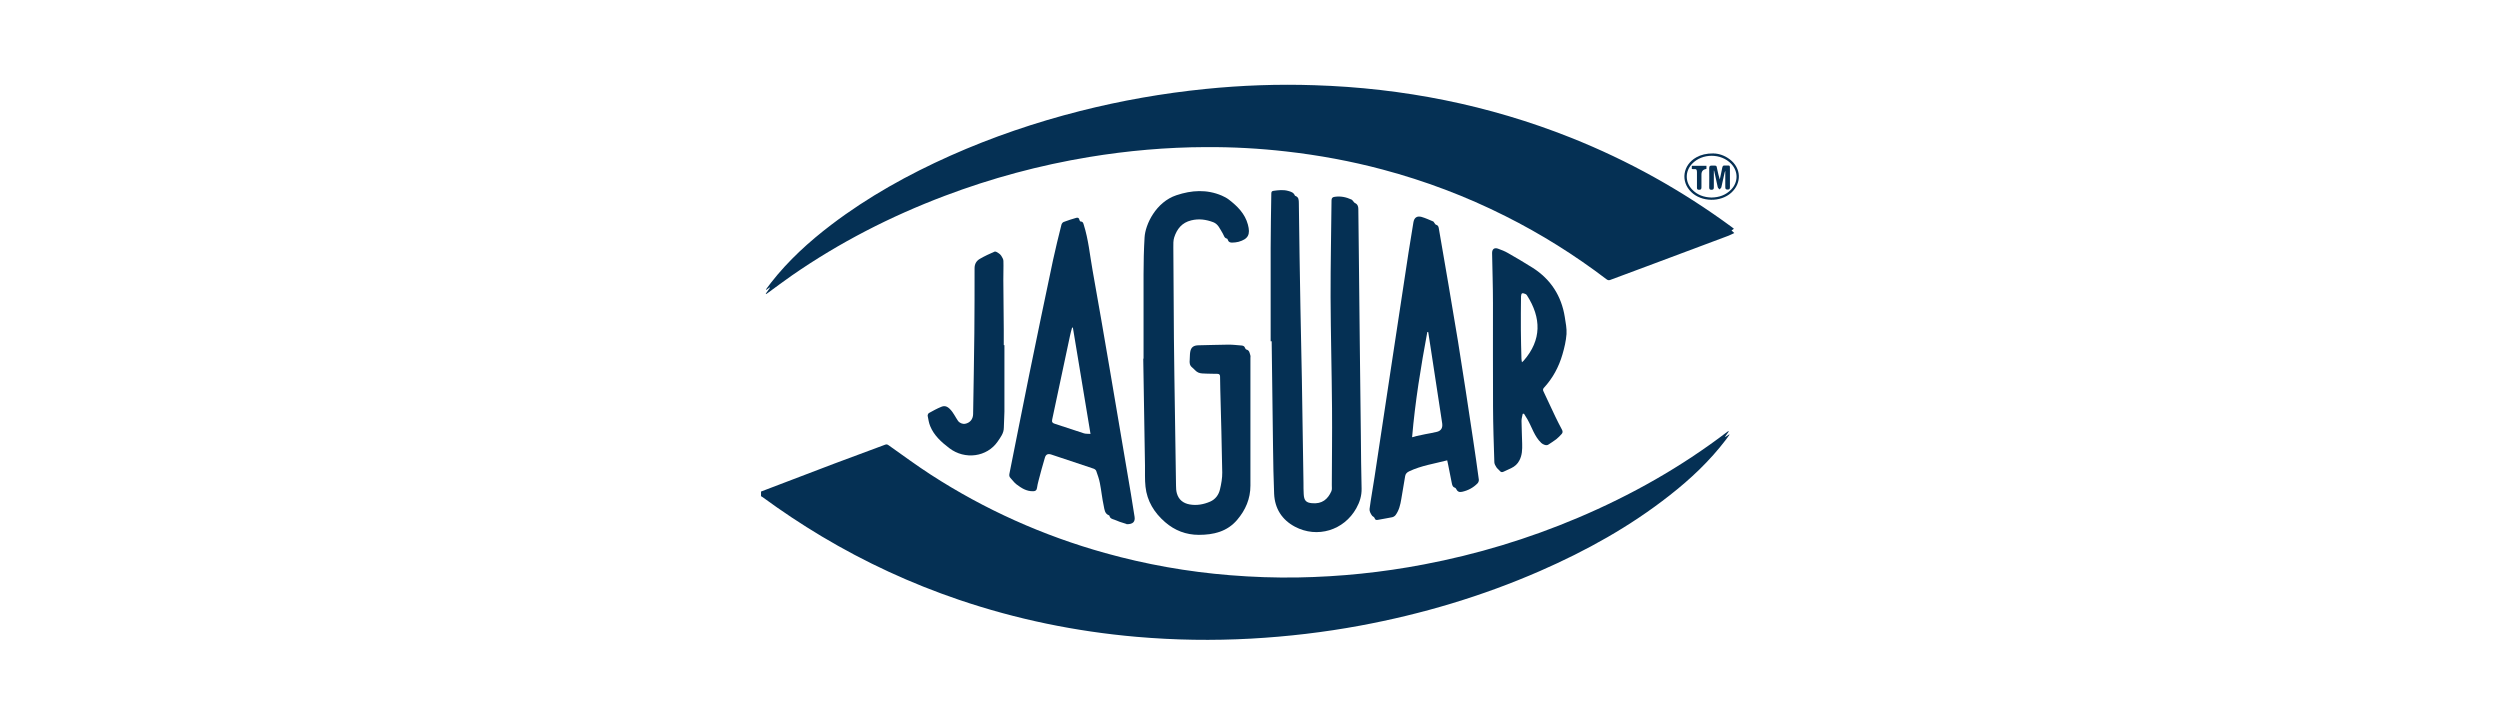
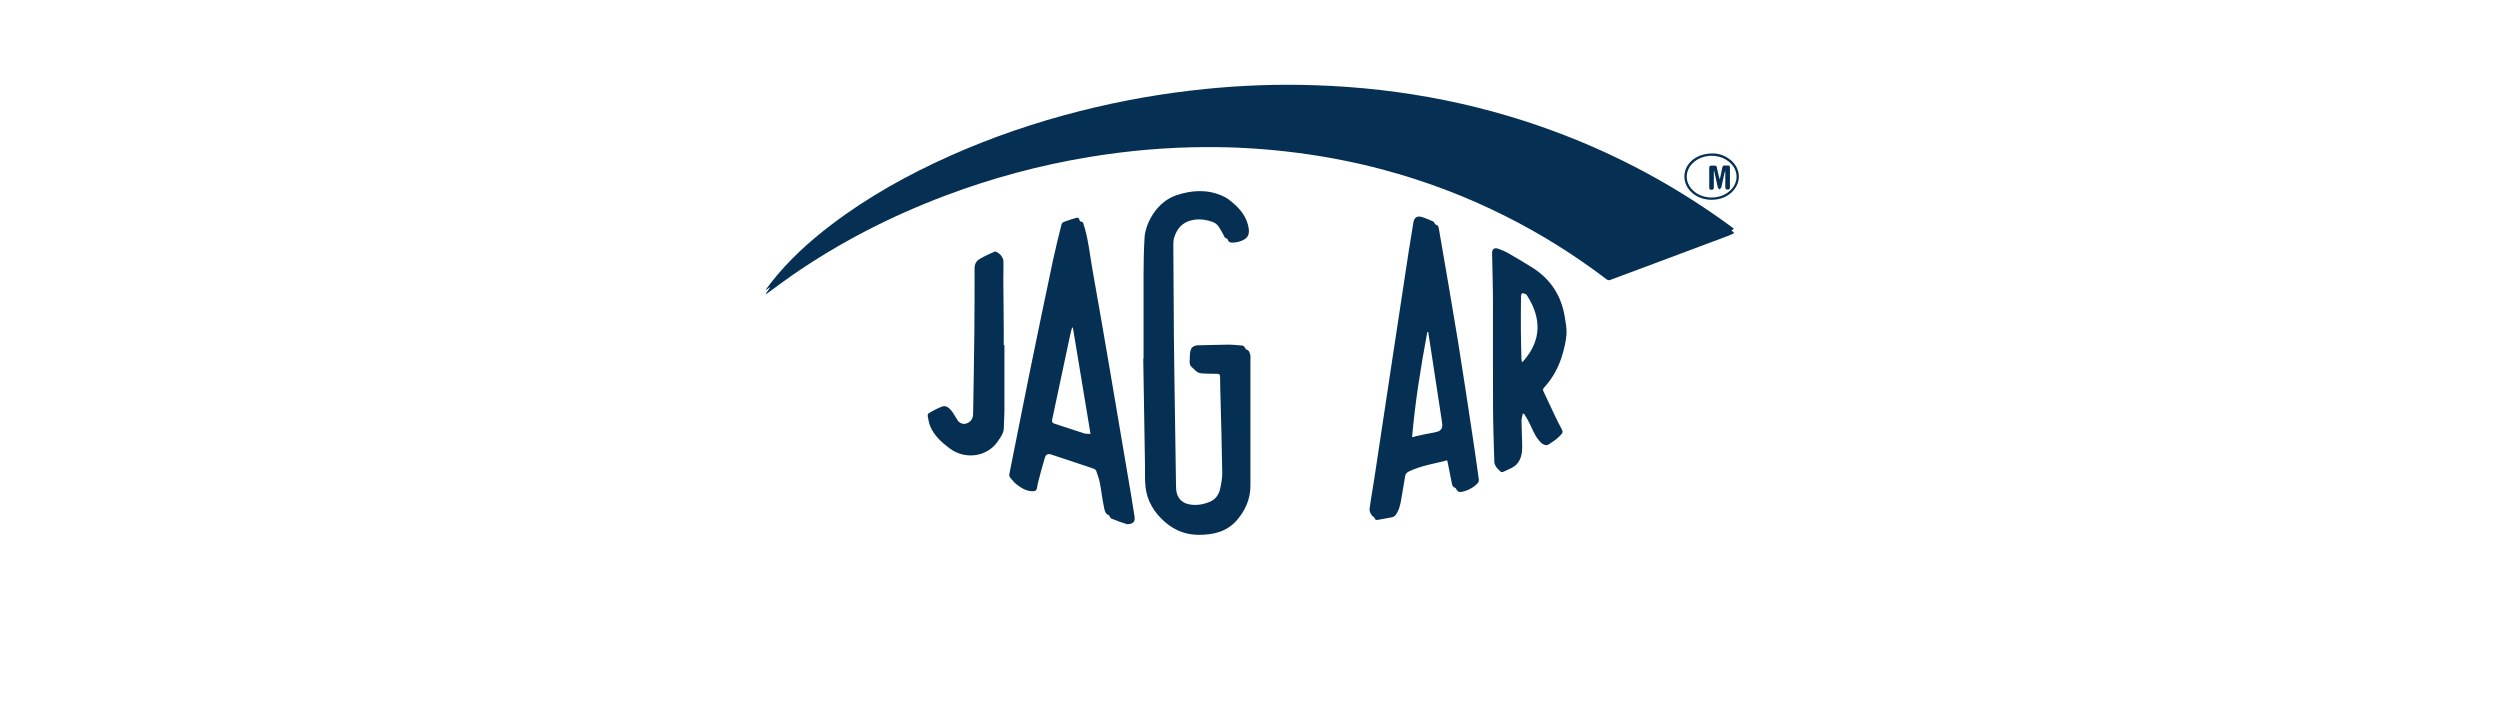
<svg xmlns="http://www.w3.org/2000/svg" id="Capa_1" data-name="Capa 1" viewBox="0 0 345 100">
  <defs>
    <style>
      .cls-1 {
        fill: #053054;
        stroke-width: 0px;
      }
    </style>
  </defs>
  <g id="PBCVeW">
    <g>
-       <path class="cls-1" d="m105.03,67.83c3.36-1.28,6.71-2.57,10.07-3.84,2.35-.89,4.72-1.74,7.07-2.63.21-.08.33,0,.48.1,1.93,1.36,3.83,2.77,5.81,4.05,7.45,4.82,15.47,8.41,24.02,10.8,5.66,1.58,11.42,2.6,17.28,3.07,3.1.25,6.2.36,9.31.31,5.86-.1,11.67-.7,17.43-1.8,7.31-1.39,14.39-3.53,21.24-6.43,7.35-3.11,14.25-7.01,20.61-11.86.07-.05.13-.1.25-.1-.18.26-.36.51-.54.77,0,.01.02.03.03.04.18-.12.35-.24.53-.36.02.01.03.03.05.04-.16.23-.32.45-.49.68-2.23,2.93-4.88,5.43-7.77,7.69-5.47,4.3-11.51,7.65-17.87,10.43-7.99,3.49-16.29,5.96-24.86,7.55-4.97.92-9.99,1.51-15.04,1.79-5.28.29-10.55.21-15.82-.25-8.37-.73-16.54-2.41-24.49-5.11-6.62-2.25-12.94-5.17-18.95-8.76-2.79-1.67-5.5-3.47-8.12-5.39-.08-.06-.16-.1-.24-.15,0-.21,0-.43,0-.64Z" />
      <path class="cls-1" d="m105.66,40.55c.2-.28.4-.56.6-.84-.02-.01-.03-.03-.05-.04-.15.11-.3.21-.45.32-.02-.02-.04-.03-.06-.05.23-.31.46-.62.7-.93,2.4-3.07,5.25-5.66,8.34-8.01,5.07-3.85,10.6-6.92,16.4-9.51,5.79-2.58,11.77-4.61,17.91-6.17,5.68-1.44,11.43-2.45,17.26-3.04,5.02-.51,10.06-.69,15.1-.52,12.2.39,24.01,2.72,35.37,7.24,7.94,3.16,15.35,7.29,22.24,12.36.08.06.16.13.26.21-.12.08-.21.15-.33.23.12.11.23.21.38.36-.29.13-.54.27-.8.37-3.6,1.35-7.19,2.69-10.79,4.04-1.84.69-3.69,1.37-5.53,2.06-.21.08-.34.03-.51-.09-4.39-3.34-9.05-6.26-13.98-8.73-5.41-2.72-11.05-4.85-16.9-6.41-4.38-1.17-8.83-1.99-13.34-2.5-3.68-.42-7.37-.62-11.08-.6-5.41.02-10.78.49-16.11,1.37-6.83,1.13-13.48,2.92-19.95,5.37-7.45,2.82-14.5,6.43-21.05,10.97-1.12.78-2.21,1.6-3.31,2.4-.08.06-.17.12-.25.17-.02-.01-.03-.03-.05-.04Z" />
-       <path class="cls-1" d="m175.35,47.11c0-4.28-.01-8.56,0-12.85,0-2.51.06-5.03.09-7.54,0-.25.07-.36.33-.39.67-.09,1.35-.17,2.01.02.36.1.74.21.9.61.01.03.04.06.07.07.5.18.48.58.49,1.01.06,4.81.13,9.63.22,14.44.06,3.33.14,6.66.2,10,.08,4.72.14,9.44.22,14.16,0,.51,0,1.02.03,1.53.04.92.35,1.2,1.13,1.27,1.42.14,2.2-.56,2.69-1.65.11-.24.06-.56.06-.84.01-3.52.06-7.05.03-10.57-.04-5.14-.18-10.27-.2-15.41-.01-4.44.09-8.87.13-13.31,0-.32.12-.46.44-.5.82-.12,1.58.04,2.32.38.1.04.16.16.24.24.08.08.14.2.24.24.35.16.46.46.46.81.03,2.08.05,4.15.07,6.23.04,4.1.08,8.21.13,12.31.05,4.28.1,8.56.15,12.84.03,2.4.03,4.79.1,7.19.03,1-.26,1.9-.73,2.74-1.7,3.05-5.39,4.18-8.48,2.54-1.78-.95-2.77-2.5-2.86-4.53-.09-2.11-.12-4.22-.15-6.33-.07-4.91-.13-9.82-.19-14.73-.04,0-.08,0-.12,0Z" />
      <path class="cls-1" d="m157.81,49.5c0-3.69-.01-7.67,0-11.64,0-1.7.04-3.39.14-5.09.1-1.81,1.57-4.89,4.4-5.83,2.1-.7,4.18-.83,6.25.05.35.15.69.33.99.56,1.18.91,2.21,1.93,2.62,3.44.37,1.36.05,2-1.29,2.38-.29.08-.61.1-.91.11-.26,0-.49-.09-.57-.38-.02-.06-.06-.16-.11-.17-.38-.07-.42-.42-.57-.67-.02-.04-.04-.09-.07-.13-.35-.55-.58-1.21-1.27-1.47-.99-.37-1.98-.51-3.03-.25-1.28.31-1.97,1.18-2.35,2.35-.14.43-.12.91-.12,1.37.02,4.17.04,8.35.08,12.52.03,3.44.09,6.88.14,10.32.05,3.34.09,6.69.15,10.03,0,.36.02.74.12,1.09.25.87.87,1.36,1.75,1.52.99.18,1.95,0,2.85-.39.73-.32,1.18-.95,1.35-1.7.18-.76.32-1.54.31-2.31-.06-3.82-.17-7.63-.27-11.45-.01-.59-.03-1.19-.03-1.78,0-.26-.1-.38-.34-.39-.52-.02-1.04,0-1.56-.03-.38-.02-.78,0-1.11-.15-.33-.14-.56-.48-.85-.71-.34-.27-.37-.63-.33-1.03.03-.37.01-.74.07-1.1.11-.67.48-.91,1.16-.92,1.39-.02,2.77-.08,4.16-.09.59,0,1.18.08,1.77.12.23.02.4.1.48.34.03.08.1.19.17.21.46.11.46.52.57.85.03.08,0,.19,0,.28,0,5.88-.01,11.77,0,17.65,0,1.83-.68,3.38-1.83,4.73-1.38,1.63-3.27,2.07-5.29,2.07-1.76,0-3.33-.6-4.66-1.76-1.49-1.29-2.49-2.9-2.7-4.89-.11-.97-.05-1.97-.07-2.95-.08-4.81-.16-9.63-.24-14.72Z" />
      <path class="cls-1" d="m155.46,72.31c-.21-.07-.59-.18-.97-.31-.25-.09-.48-.21-.73-.29-.29-.09-.57-.17-.65-.51,0-.03-.03-.07-.06-.08-.61-.22-.63-.81-.73-1.28-.23-1.05-.33-2.13-.54-3.19-.11-.57-.31-1.12-.5-1.66-.04-.13-.21-.26-.35-.31-1.94-.66-3.89-1.3-5.84-1.95-.45-.15-.75-.05-.89.41-.32,1.05-.6,2.12-.88,3.18-.09.34-.17.69-.22,1.04-.05.33-.23.42-.53.43-.92.02-1.63-.44-2.31-.96-.3-.23-.53-.57-.8-.85-.18-.18-.21-.36-.16-.61.92-4.57,1.81-9.14,2.74-13.71,1.07-5.26,2.17-10.52,3.28-15.78.35-1.64.76-3.26,1.16-4.88.04-.14.17-.32.31-.37.57-.22,1.15-.4,1.74-.57.21-.06.39.01.43.29.01.08.11.22.17.22.31,0,.35.2.42.42.66,2.07.85,4.23,1.23,6.35.82,4.6,1.62,9.2,2.4,13.81.97,5.68,1.93,11.36,2.89,17.04.18,1.04.34,2.08.5,3.13.1.68-.22,1.04-1.11,1.02Zm-7.42-27.09s-.06-.01-.09-.02c-.11.41-.23.82-.31,1.23-.82,3.82-1.62,7.65-2.44,11.47-.07.34.03.48.36.58,1.34.43,2.68.89,4.02,1.32.25.08.53.05.91.08-.82-4.96-1.63-9.81-2.43-14.66Z" />
      <path class="cls-1" d="m199.74,63.52c-1.8.47-3.61.73-5.27,1.52-.3.14-.51.34-.56.67-.18,1.05-.35,2.1-.53,3.15-.13.79-.31,1.57-.79,2.22-.11.14-.3.27-.48.3-.65.14-1.31.23-1.96.36-.24.05-.38,0-.46-.25-.05-.16-.27-.23-.33-.31-.2-.26-.4-.64-.36-.94.19-1.48.47-2.95.69-4.43.75-4.95,1.5-9.89,2.24-14.84.82-5.38,1.63-10.76,2.45-16.14.21-1.38.45-2.76.67-4.14.1-.64.48-.93,1.11-.76.56.16,1.09.41,1.62.63.07.03.11.14.17.21.07.09.13.22.22.24.28.07.35.27.39.52.88,5.16,1.79,10.32,2.63,15.49.74,4.56,1.42,9.14,2.11,13.71.28,1.82.53,3.64.78,5.46.02.16-.06.38-.17.5-.59.61-1.32,1-2.15,1.18-.4.09-.64-.04-.82-.41-.03-.06-.08-.13-.14-.15-.35-.1-.4-.39-.46-.68-.17-.87-.34-1.74-.52-2.62-.03-.15-.07-.3-.11-.5Zm-2.64-17.69s-.09-.01-.13-.02c-.89,4.79-1.68,9.59-2.1,14.53.26-.07.44-.13.63-.17.39-.09.78-.17,1.17-.25.55-.11,1.1-.19,1.64-.33.56-.15.78-.53.72-1.1-.01-.12-.03-.24-.05-.35-.49-3.21-.98-6.42-1.47-9.63-.14-.89-.27-1.78-.41-2.66Z" />
      <path class="cls-1" d="m210.13,57.13c-.06.32-.16.63-.16.95.01,1.05.07,2.11.09,3.16.02.79,0,1.57-.38,2.29-.25.5-.64.84-1.14,1.08-.35.17-.71.33-1.06.49-.2.09-.35.08-.5-.11-.14-.18-.35-.31-.47-.5-.14-.21-.28-.46-.29-.69-.08-2.54-.17-5.07-.18-7.61-.03-4.78,0-9.56-.01-14.34,0-2.31-.08-4.62-.12-6.94,0-.52.3-.77.8-.6.48.17.96.36,1.39.61,1.16.67,2.32,1.34,3.45,2.06,2.47,1.59,3.93,3.87,4.39,6.76.12.78.29,1.59.24,2.36-.07.95-.29,1.89-.56,2.81-.5,1.73-1.34,3.29-2.57,4.62-.15.17-.13.32-.05.48.54,1.16,1.08,2.32,1.63,3.47.29.61.6,1.21.92,1.81.12.22.12.42-.03.59-.24.26-.48.52-.76.74-.34.27-.73.49-1.09.74-.26.18-.72,0-.97-.23-.95-.9-1.28-2.15-1.9-3.24-.16-.27-.33-.54-.49-.8-.06,0-.11.01-.17.02Zm-.1-7.14c.12-.11.19-.16.25-.23,2.48-2.85,2.43-5.89.45-8.99-.05-.08-.12-.16-.2-.19-.16-.06-.35-.15-.48-.1-.09.03-.15.27-.15.42-.02,1.54-.03,3.08-.02,4.62,0,1.33.05,2.65.08,3.98,0,.15.04.29.07.5Z" />
      <path class="cls-1" d="m138.61,47.63c0,3.06,0,6.12,0,9.18,0,.73-.08,1.47-.08,2.2,0,.77-.45,1.33-.85,1.92-1.47,2.14-4.53,2.56-6.68.91-1.09-.83-2.11-1.74-2.64-3.05-.18-.44-.25-.93-.34-1.4-.02-.12.07-.33.17-.39.56-.31,1.12-.62,1.71-.86.42-.17.76-.11,1.17.29.5.49.75,1.1,1.13,1.64.2.29.62.48.99.41.65-.12,1.09-.62,1.1-1.33.06-3.73.13-7.47.17-11.21.03-2.98.03-5.95.03-8.93,0-.59.26-1.02.73-1.29.66-.38,1.34-.7,2.04-1,.13-.05.37.1.53.21.15.09.29.22.38.36.13.22.3.47.3.71.03.89-.02,1.78-.01,2.67.01,2.26.04,4.53.06,6.79,0,.72,0,1.45,0,2.17.03,0,.06,0,.08,0Z" />
      <path class="cls-1" d="m236.47,21.18c.67,0,1.51.25,2.24.81,1.59,1.2,1.68,3.27.2,4.61-1.47,1.33-4.09,1.29-5.51-.09-1.52-1.47-1.18-3.75.7-4.8.66-.36,1.36-.54,2.36-.54Zm-.28,6.08c1.04-.02,1.96-.33,2.7-1.09,1-1.03,1-2.52.02-3.56-1.4-1.48-4.01-1.48-5.41,0-.96,1.02-.97,2.48-.02,3.51.73.79,1.66,1.11,2.71,1.14Z" />
      <path class="cls-1" d="m236.51,23.6c0,.74,0,1.49,0,2.23,0,.25-.05.36-.33.36-.27,0-.31-.12-.31-.35,0-.88.02-1.75,0-2.63,0-.29.1-.36.37-.36.75.02.6-.08.76.62.1.43.19.87.33,1.3.11-.54.24-1.07.34-1.62.04-.22.13-.35.37-.31.02,0,.05,0,.07,0,.69,0,.61-.07.62.6,0,.79,0,1.59,0,2.38,0,.23-.05.34-.32.34-.26,0-.32-.11-.32-.34,0-.72,0-1.44,0-2.25-.05.14-.09.21-.1.28-.15.66-.28,1.32-.44,1.98-.03.12-.17.21-.25.31-.09-.1-.22-.19-.25-.31-.18-.76-.34-1.52-.5-2.28-.02,0-.03,0-.05,0Z" />
-       <path class="cls-1" d="m233.47,23.32v-.44h2.02v.4s-.03.03-.04.04q-.65.1-.65.76c0,.59-.01,1.19,0,1.78,0,.25-.09.33-.33.33-.25,0-.3-.11-.29-.33,0-.7-.01-1.4,0-2.1,0-.32-.07-.47-.41-.42-.09.01-.18-.01-.31-.02Z" />
    </g>
  </g>
</svg>